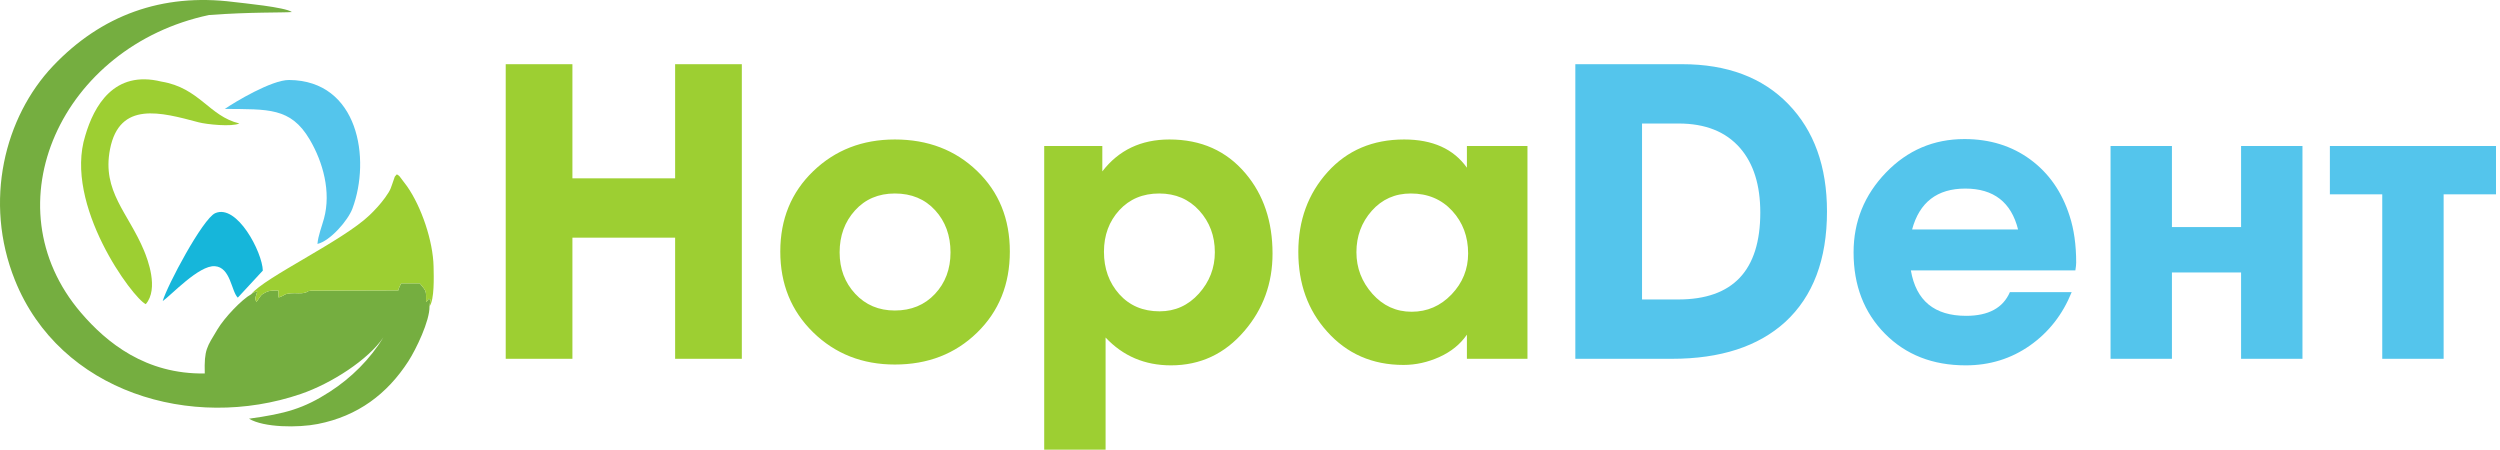
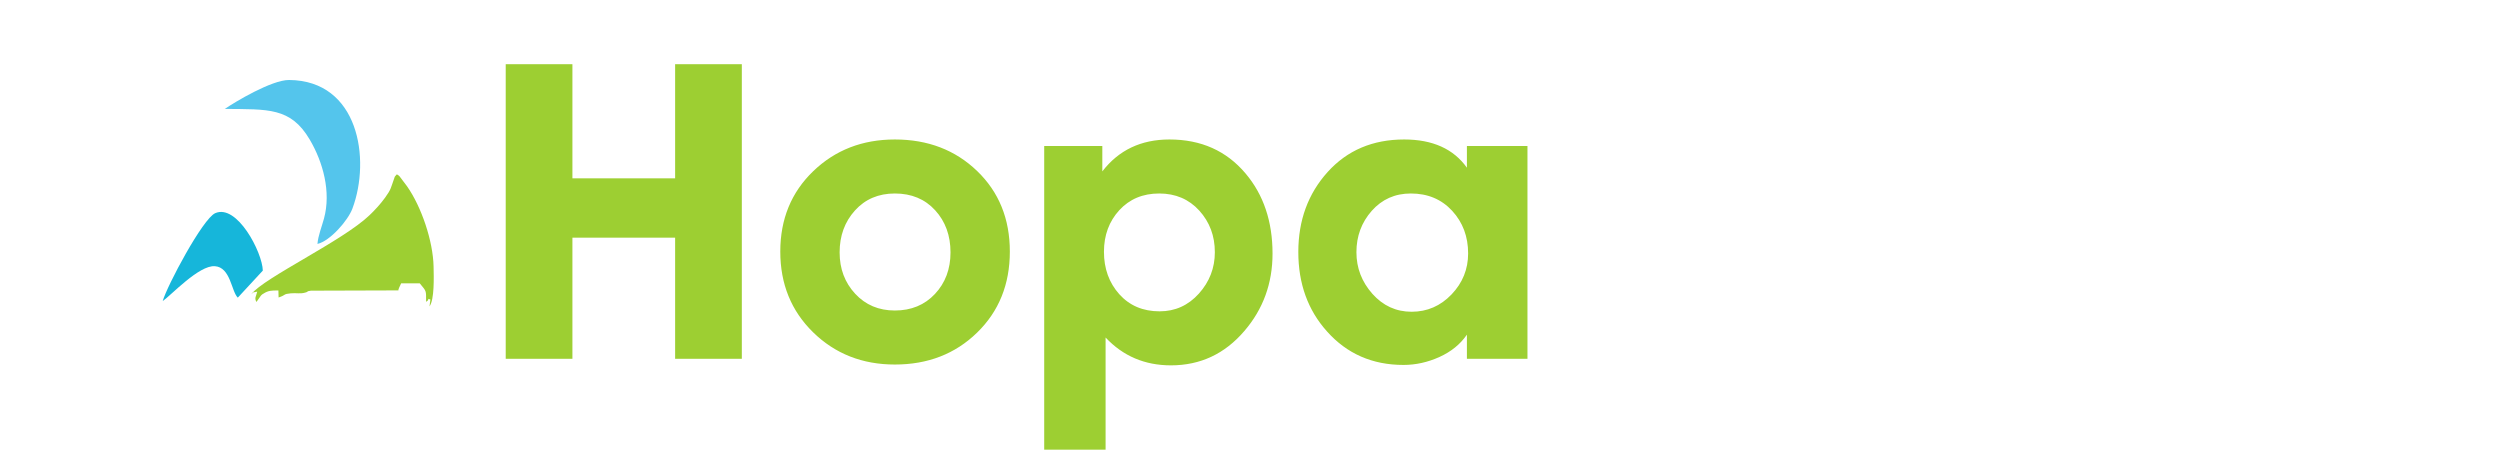
<svg xmlns="http://www.w3.org/2000/svg" width="278" height="50" viewBox="0 0 278 50" fill="none">
-   <path fill-rule="evenodd" clip-rule="evenodd" d="M47.76 34.072L47.859 33.309C47.377 33.133 47.889 33.259 47.381 33.56C47.384 32.252 47.434 32.434 46.678 31.507H44.607L44.383 31.992C44.052 32.829 44.51 31.86 44.288 32.292L34.575 32.323C33.76 32.464 34.577 32.342 33.972 32.527C33.392 32.704 32.949 32.559 32.331 32.618C31.452 32.703 31.865 32.783 30.979 33.081L30.959 32.301C30.163 32.294 29.823 32.314 29.302 32.648C29.101 32.776 29.214 32.679 29.021 32.863L28.515 33.58C28.267 33.127 28.473 32.984 28.605 32.43C27.856 32.614 28.431 32.339 27.939 32.717C26.89 33.294 24.973 35.301 24.18 36.628C23.003 38.6 22.697 38.843 22.77 41.53C16.2 41.635 11.854 38.102 9.014 34.787C-1.262 22.793 6.871 5.139 23.243 1.67C27.86 1.325 31.447 1.425 32.455 1.338C31.732 0.792 26.936 0.342 25.957 0.218C18.024 -0.787 11.244 1.698 5.89 7.343C0.528 12.997 -1.859 22.382 1.66 31.153C6.656 43.606 21.303 47.963 33.442 43.812C36.883 42.635 40.996 39.965 42.633 37.51C41.153 39.956 39.035 42.038 36.691 43.552C33.766 45.441 31.744 46 27.69 46.56C29.334 47.555 33.163 47.576 35.329 47.15C39.805 46.27 43.062 43.803 45.409 40.171C46.256 38.861 47.798 35.672 47.76 34.072Z" fill="#75AE40" />
  <path fill-rule="evenodd" clip-rule="evenodd" d="M27.939 32.717C28.431 32.339 27.856 32.614 28.605 32.43C28.473 32.984 28.267 33.127 28.514 33.58L29.021 32.863C29.214 32.679 29.101 32.776 29.302 32.648C29.823 32.314 30.163 32.294 30.959 32.301L30.979 33.081C31.865 32.784 31.452 32.703 32.331 32.618C32.949 32.559 33.392 32.704 33.972 32.527C34.577 32.342 33.76 32.464 34.575 32.323L44.288 32.292C44.51 31.86 44.052 32.829 44.383 31.992L44.607 31.508H46.678C47.434 32.434 47.384 32.252 47.381 33.561C47.889 33.259 47.377 33.133 47.859 33.309L47.76 34.072C48.319 33.31 48.238 30.812 48.214 29.638C48.154 26.811 46.872 23.007 45.259 20.707L44.432 19.61C44.227 19.421 44.364 19.538 44.129 19.387C43.806 19.757 43.958 19.514 43.77 20.025C43.466 20.85 43.508 21.038 42.826 21.974C42.283 22.719 41.725 23.319 41.106 23.916C38.151 26.77 29.371 30.866 27.939 32.717Z" fill="#9DCF32" />
-   <path fill-rule="evenodd" clip-rule="evenodd" d="M16.211 33.822C17.679 32.106 16.413 28.833 16.018 27.877C14.276 23.671 11.312 21.278 12.235 16.585C13.291 11.212 17.866 12.473 22.083 13.599C22.972 13.836 25.799 14.126 26.616 13.729C23.242 12.916 22.189 9.768 17.944 9.073C12.668 7.763 10.447 11.796 9.485 15.075C7.054 22.78 14.785 33.178 16.211 33.822Z" fill="#9DCF32" />
  <path fill-rule="evenodd" clip-rule="evenodd" d="M25.004 12.111C29.811 12.162 32.321 11.928 34.44 15.518C35.916 18.019 36.836 21.325 36.027 24.305C35.79 25.181 35.373 26.218 35.301 27.126C36.717 26.796 38.697 24.515 39.191 23.191C41.249 17.676 39.877 8.95 32.14 8.895C30.226 8.882 26.135 11.328 25.004 12.111Z" fill="#54C5EC" />
  <path fill-rule="evenodd" clip-rule="evenodd" d="M18.093 33.479C19.025 32.84 22.122 29.476 23.891 29.6C25.649 29.724 25.715 32.383 26.443 33.099L29.226 30.09C29.177 28.06 26.361 22.633 23.93 23.706C22.544 24.318 18.574 31.784 18.093 33.479Z" fill="#16B6DA" />
  <path fill-rule="evenodd" clip-rule="evenodd" d="M82.491 39.899H75.074V26.43H63.653V39.899H56.236V7.138H63.653V19.832H75.074V7.138H82.491V39.899ZM99.508 15.51C103.179 15.51 106.227 16.678 108.654 19.014C111.081 21.349 112.294 24.337 112.294 27.977C112.294 31.617 111.081 34.62 108.654 36.986C106.227 39.353 103.179 40.536 99.508 40.536C95.899 40.536 92.873 39.345 90.431 36.964C87.989 34.583 86.768 31.587 86.768 27.977C86.768 24.367 87.989 21.387 90.431 19.036C92.873 16.685 95.899 15.51 99.508 15.51ZM105.697 28.068C105.697 26.188 105.128 24.625 103.99 23.382C102.853 22.138 101.359 21.516 99.508 21.516C97.688 21.516 96.21 22.145 95.072 23.404C93.934 24.663 93.366 26.218 93.366 28.068C93.366 29.888 93.942 31.42 95.095 32.664C96.248 33.908 97.719 34.529 99.508 34.529C101.329 34.529 102.815 33.915 103.968 32.687C105.12 31.458 105.697 29.919 105.697 28.068ZM141.506 28.205C141.506 31.511 140.46 34.378 138.374 36.805C136.198 39.353 133.475 40.627 130.207 40.627C127.302 40.627 124.876 39.595 122.942 37.532V50H116.116V16.238H122.578V19.059C124.398 16.693 126.885 15.51 130.04 15.51C133.559 15.51 136.38 16.769 138.503 19.286C140.505 21.653 141.506 24.625 141.506 28.205ZM122.76 28C122.76 29.873 123.328 31.443 124.466 32.717C125.603 33.983 127.097 34.62 128.948 34.62C130.677 34.62 132.133 33.961 133.316 32.649C134.499 31.329 135.091 29.797 135.091 28.046C135.091 26.233 134.514 24.694 133.362 23.419C132.209 22.153 130.722 21.516 128.902 21.516C127.082 21.516 125.603 22.138 124.466 23.374C123.328 24.618 122.76 26.157 122.76 28ZM169.854 39.899H163.12V37.214C162.391 38.276 161.375 39.102 160.071 39.694C158.767 40.285 157.432 40.581 156.067 40.581C152.609 40.581 149.772 39.337 147.558 36.85C145.435 34.484 144.373 31.541 144.373 28.023C144.373 24.504 145.457 21.539 147.634 19.127C149.81 16.716 152.647 15.51 156.143 15.51C159.305 15.51 161.633 16.556 163.12 18.649V16.238H169.854V39.899ZM163.256 28.182C163.256 26.309 162.665 24.731 161.481 23.442C160.298 22.161 158.767 21.516 156.886 21.516C155.126 21.516 153.678 22.161 152.54 23.442C151.403 24.731 150.834 26.263 150.834 28.046C150.834 29.797 151.426 31.337 152.609 32.672C153.792 33.999 155.248 34.666 156.977 34.666C158.706 34.666 160.185 34.021 161.413 32.74C162.642 31.451 163.256 29.934 163.256 28.182Z" fill="#9DCF32" />
-   <path fill-rule="evenodd" clip-rule="evenodd" d="M203.161 23.518C203.161 28.857 201.614 32.952 198.52 35.803C195.517 38.533 191.315 39.899 185.916 39.899H175.177V7.138H187.053C192.058 7.138 195.994 8.616 198.861 11.574C201.728 14.531 203.161 18.513 203.161 23.518ZM195.744 23.632C195.744 20.591 195.001 18.202 193.507 16.473C191.922 14.645 189.639 13.735 186.659 13.735H182.594V33.301H186.613C192.703 33.301 195.744 30.078 195.744 23.632ZM218.449 15.464C221.27 15.464 223.712 16.223 225.775 17.739C227.838 19.256 229.294 21.349 230.143 24.019C230.629 25.505 230.871 27.234 230.871 29.206C230.871 29.418 230.841 29.706 230.78 30.07H212.489C213.065 33.437 215.112 35.121 218.631 35.121C221.119 35.121 222.742 34.241 223.5 32.482H230.371C229.37 34.969 227.823 36.949 225.73 38.42C223.636 39.891 221.255 40.627 218.586 40.627C214.915 40.627 211.92 39.451 209.599 37.1C207.279 34.749 206.118 31.739 206.118 28.068C206.118 24.64 207.317 21.683 209.713 19.195C212.109 16.708 215.022 15.464 218.449 15.464ZM224.41 25.52C223.652 22.487 221.695 20.97 218.54 20.97C215.416 20.97 213.444 22.487 212.625 25.52H224.41ZM256.034 39.899H249.208V30.298H241.519V39.899H234.693V16.238H241.519V25.247H249.208V16.238H256.034V39.899ZM271.732 39.899H264.906V21.607H259.082V16.238H277.556V21.607H271.732V39.899Z" fill="#54C5EC" />
</svg>